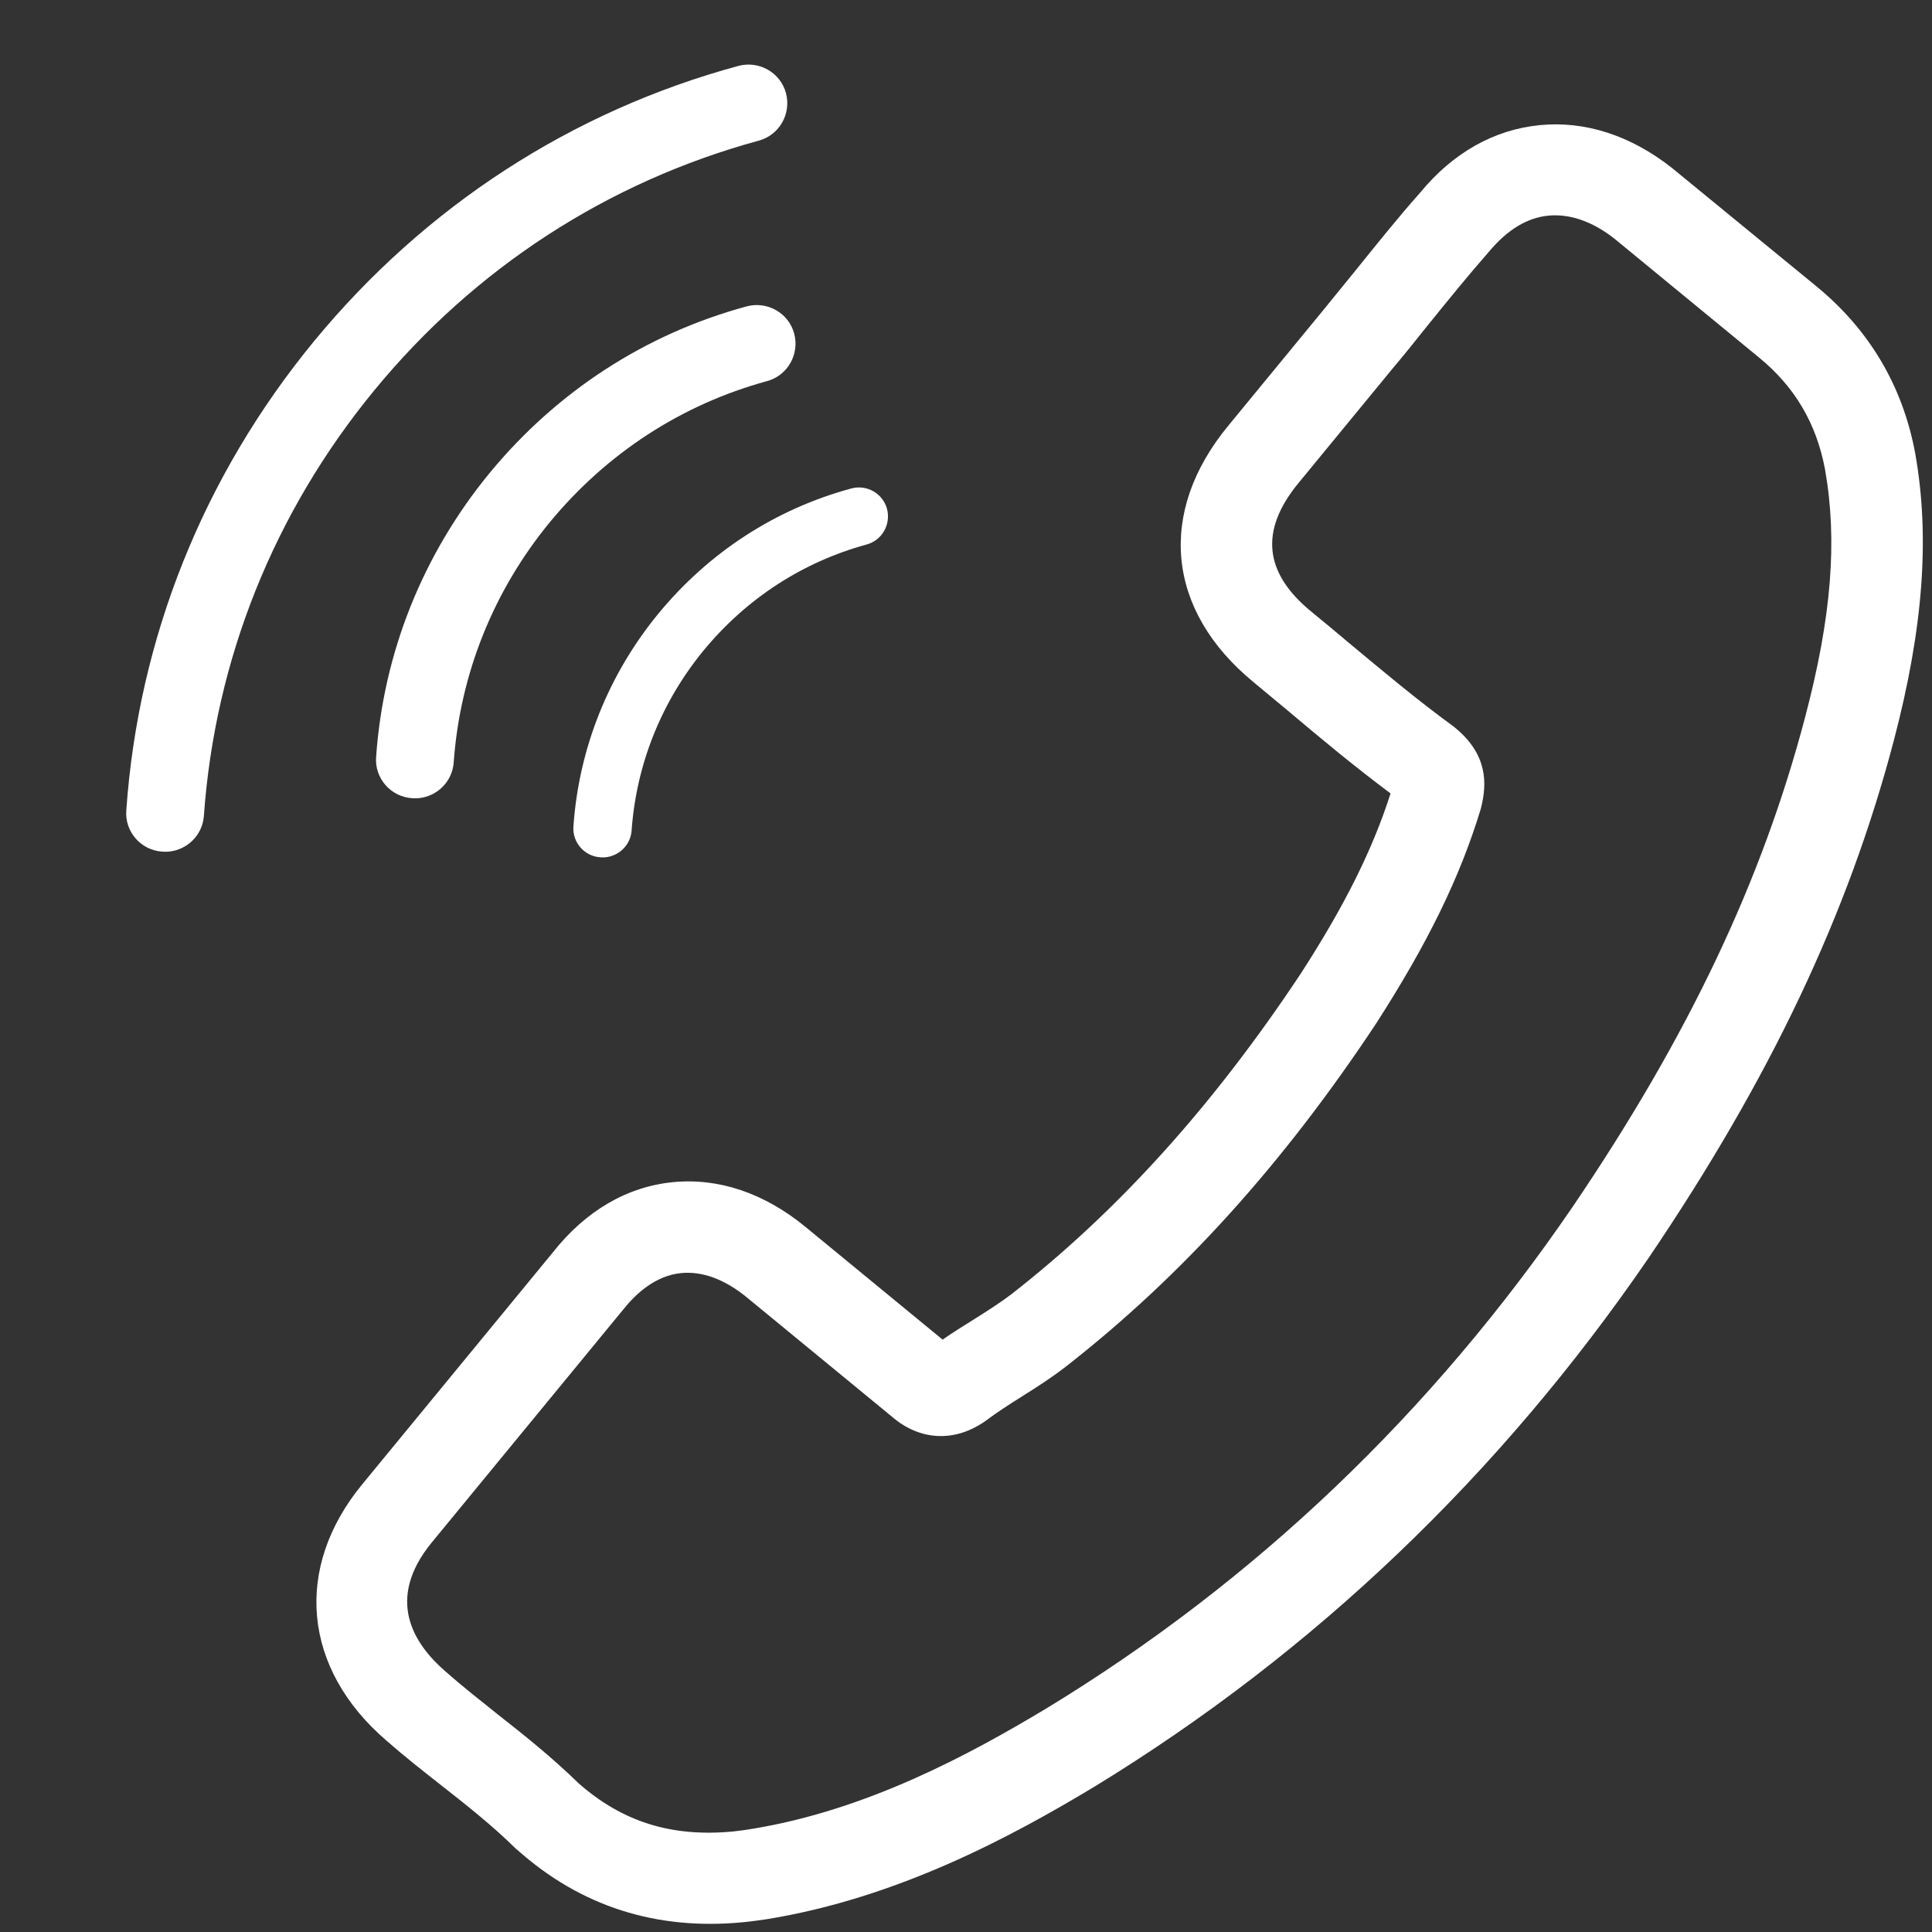
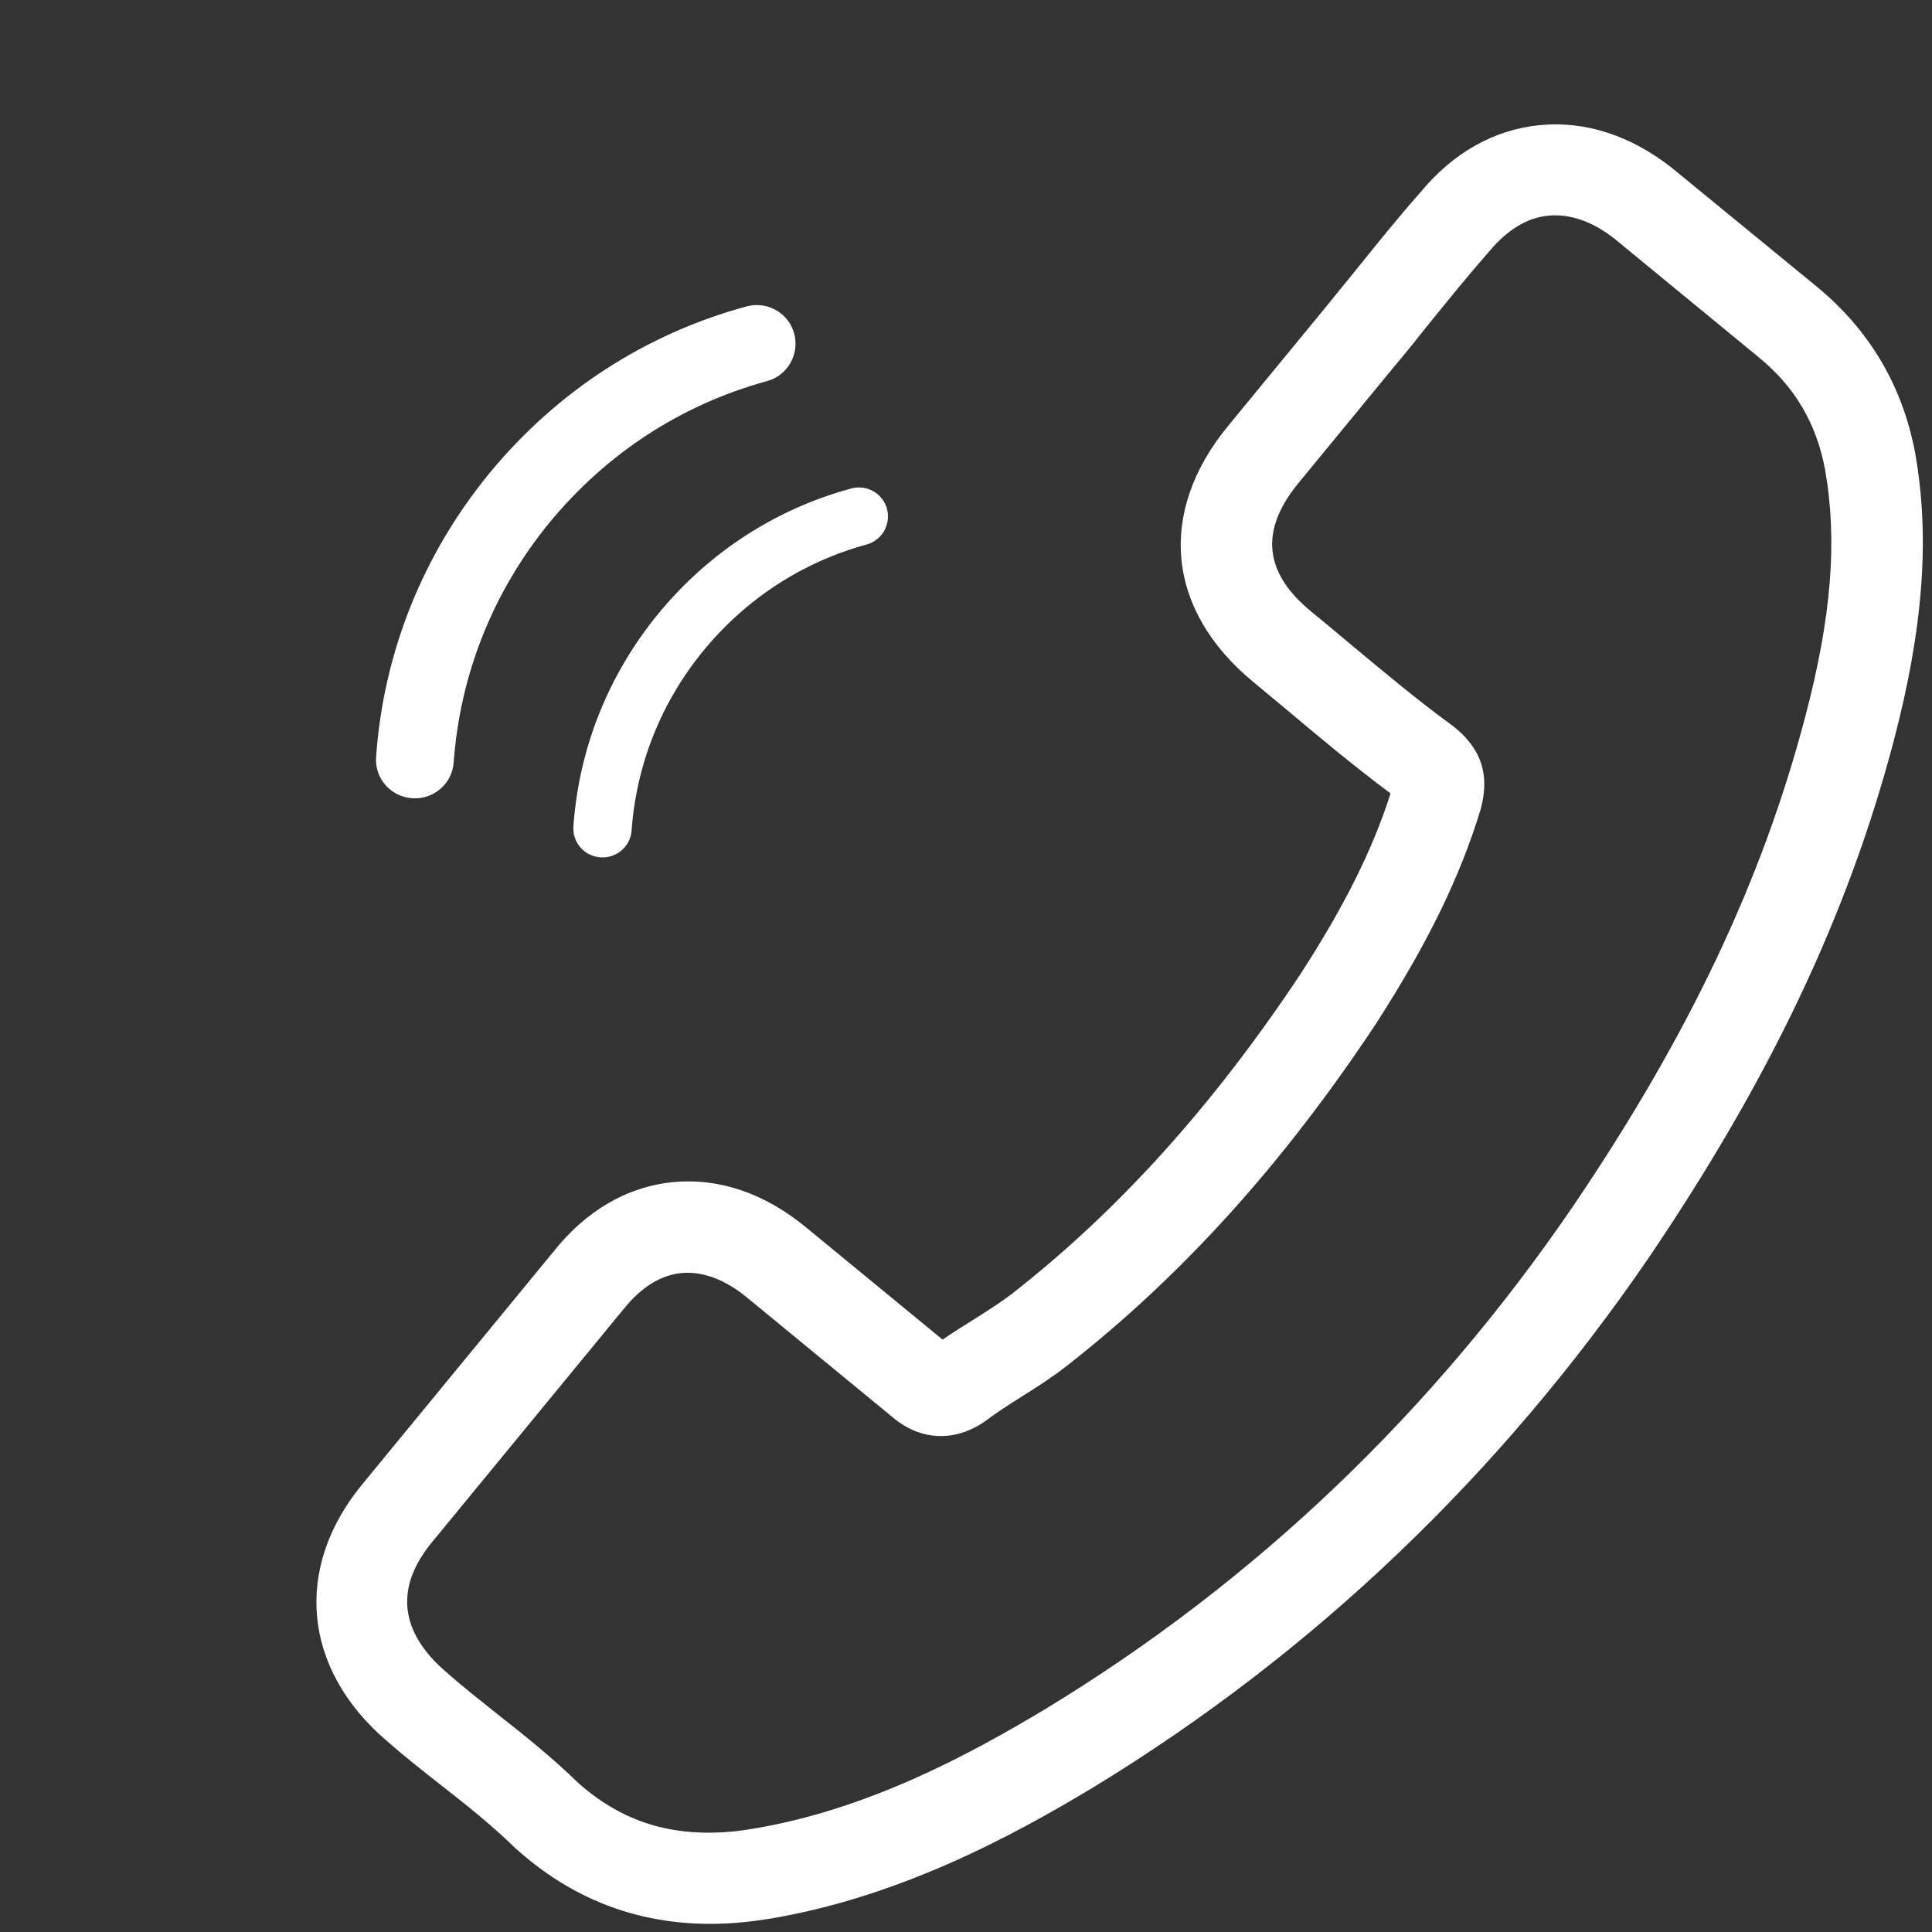
<svg xmlns="http://www.w3.org/2000/svg" version="1.1" id="Capa_1" x="0px" y="0px" width="800px" height="800px" viewBox="0 0 800 800" enable-background="new 0 0 800 800" xml:space="preserve">
  <rect x="0" y="0" width="800" height="800" fill="#333333" stroke="none" />
  <path fill="#FFFFFF" d="M453.065,739.891c91.001-55.557,168.133-129.292,229.593-219.015  c50.403-74.379,82.661-142.49,101.538-214.253c12.203-46.461,15.021-84.254,8.836-118.997  c-5.204-27.862-18.938-51.015-40.853-69.027l-59.827-49.035c-17.135-13.519-36.021-19.58-54.756-17.749  c-18.888,1.845-35.937,11.418-49.515,27.938c-9.082,10.189-18.058,21.454-26.771,32.227c-4.435,5.395-8.854,10.942-13.425,16.505  l-39.212,47.706c-29.667,35.92-25.69,76.615,10.384,106.267c5.057,4.157,9.961,8.329,14.85,12.346  c13.348,11.253,27.184,22.769,41.898,33.733c-7.483,23.366-19.02,46.508-37.2,74.64c-36.218,54.544-75.374,98.059-119.884,132.794  c-4.476,3.382-9.58,6.673-15.131,10.16c-4.381,2.754-8.917,5.522-13.269,8.583l-56.809-46.694  c-17.026-13.994-35.941-20.362-54.83-18.517c-19.042,1.861-36.199,11.909-49.718,29.043l-78.978,96.086  c-28.542,34.726-24.63,76.356,10.062,106.144c7.293,6.419,15.019,12.484,22.574,18.413c11.08,8.684,21.501,16.967,30.938,26.277  c0.168,0.139,0.506,0.416,0.674,0.555c26.155,23.333,57.529,33.445,93.617,29.918c3.378-0.329,6.588-0.798,9.952-1.282  C371.668,785.827,418.367,760.8,453.065,739.891z M433.011,707.589c-31.777,19.073-74.189,41.976-121.647,49.714  c-2.442,0.395-5.038,0.803-7.495,1.043c-25.646,2.506-46.111-3.865-64.438-20.059c-10.8-10.571-22.4-19.825-33.65-28.647  c-7.402-5.942-14.452-11.455-21.24-17.458c-13.377-11.561-25.095-29.95-5.697-53.55l79.255-96.423  c5.111-6.391,13.204-14.003,23.953-15.053c8.753-0.855,18.081,2.574,27.184,10.056l59.843,49.188  c2.712,2.371,11.14,9.299,23.271,8.113c4.915-0.48,9.555-2.175,14.229-5.111c0.584-0.368,1.015-0.72,1.6-1.087  c4.476-3.382,9.58-6.672,15.131-10.16c6.135-3.854,12.408-7.878,18.313-12.486c47.818-37.384,89.789-83.81,128.288-141.987  c21.262-33.084,34.574-60.275,43.143-88.398c0.108-0.475,0.231-0.797,0.341-1.273c2.2-9.207,2.873-21.365-10.781-32.588  c-0.338-0.277-0.507-0.416-0.844-0.693c-15.189-11.073-29.042-22.742-43.892-35.088c-4.903-4.172-9.96-8.329-15.018-12.485  c-19.554-16.073-21.266-33.579-5.192-53.133l39.212-47.706c4.726-5.578,9.283-11.294,13.702-16.842  c8.854-10.941,17.29-21.378,26.079-31.384c7.497-8.95,15.692-13.936,24.444-14.792c8.907-0.871,18.372,2.391,27.445,9.565  l59.506,48.911c15.156,12.316,24.088,27.567,27.653,46.598c5.199,29.413,2.718,61.126-8.262,102.663  c-17.746,67.467-48.198,131.835-96.168,202.566C592.958,584.986,519.644,654.938,433.011,707.589z" />
  <path fill="#FFFFFF" d="M202.79,195.794c-27.689,33.688-44.01,74.438-47.044,117.581c-0.725,8.772,5.968,16.555,14.858,17.137  c0.927,0.042,1.854,0.083,2.768-0.007c7.705-0.752,13.959-6.9,14.5-14.863c2.628-36.512,16.402-70.948,39.85-99.475  c23.578-28.539,54.566-48.707,89.878-58.353c8.479-2.279,13.551-11.08,11.259-19.689c-2.279-8.479-11.08-13.551-19.689-11.26  C267.429,138.193,230.728,161.951,202.79,195.794z" />
-   <path fill="#FFFFFF" d="M84.426,337.769c4.624-64.656,28.993-125.572,70.586-176.174s96.64-86.304,159.177-103.357  c8.479-2.279,13.551-11.08,11.26-19.689c-2.279-8.479-11.08-13.551-19.689-11.259c-69.096,18.749-129.711,58.158-175.677,113.934  C84.247,196.986,57.318,264.084,52.3,335.502c-0.725,8.772,5.968,16.556,14.858,17.138c0.927,0.04,1.854,0.082,2.768-0.008  C77.631,351.88,83.885,345.731,84.426,337.769z" />
  <path fill="#FFFFFF" d="M272.73,253.955c-20.767,25.266-33.007,55.828-35.284,88.186c-0.543,6.578,4.477,12.416,11.144,12.852  c0.695,0.031,1.39,0.063,2.076-0.005c5.778-0.564,10.469-5.176,10.875-11.147c1.971-27.384,12.302-53.211,29.887-74.606  c17.683-21.404,40.925-36.53,67.409-43.765c6.359-1.709,10.163-8.31,8.445-14.767c-1.71-6.359-8.311-10.164-14.768-8.445  C321.209,210.754,293.683,228.572,272.73,253.955z" />
</svg>